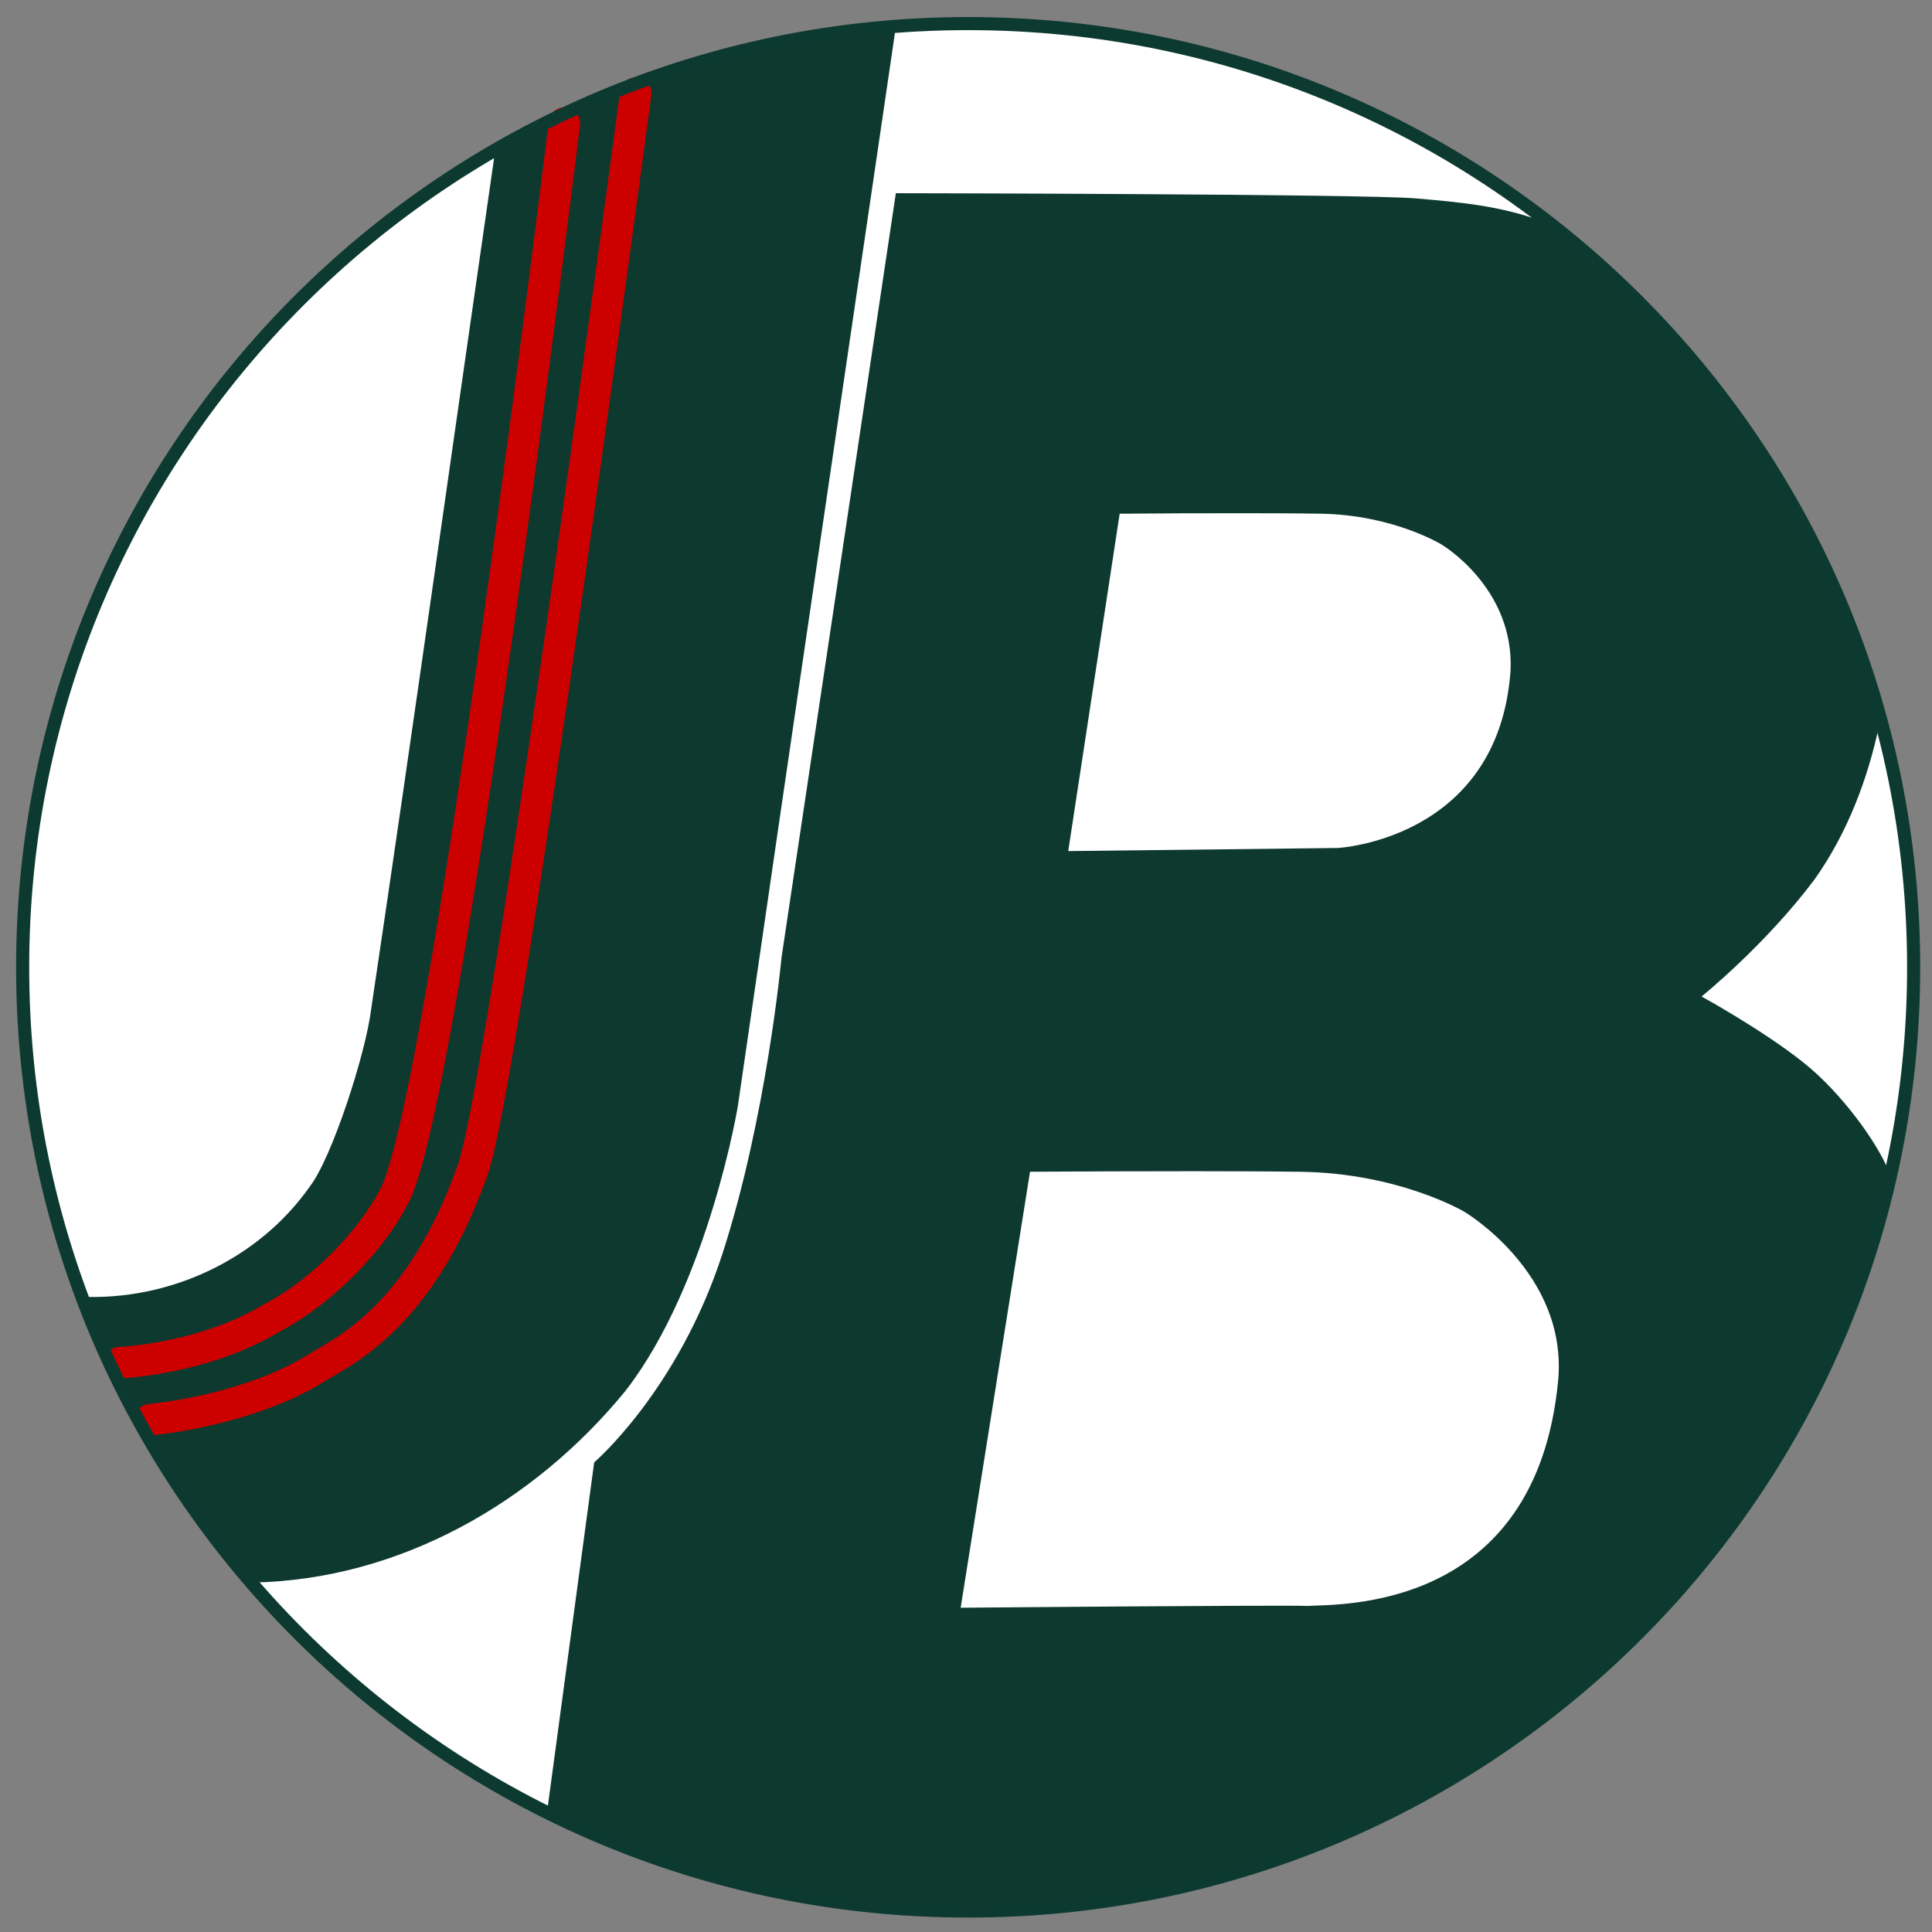
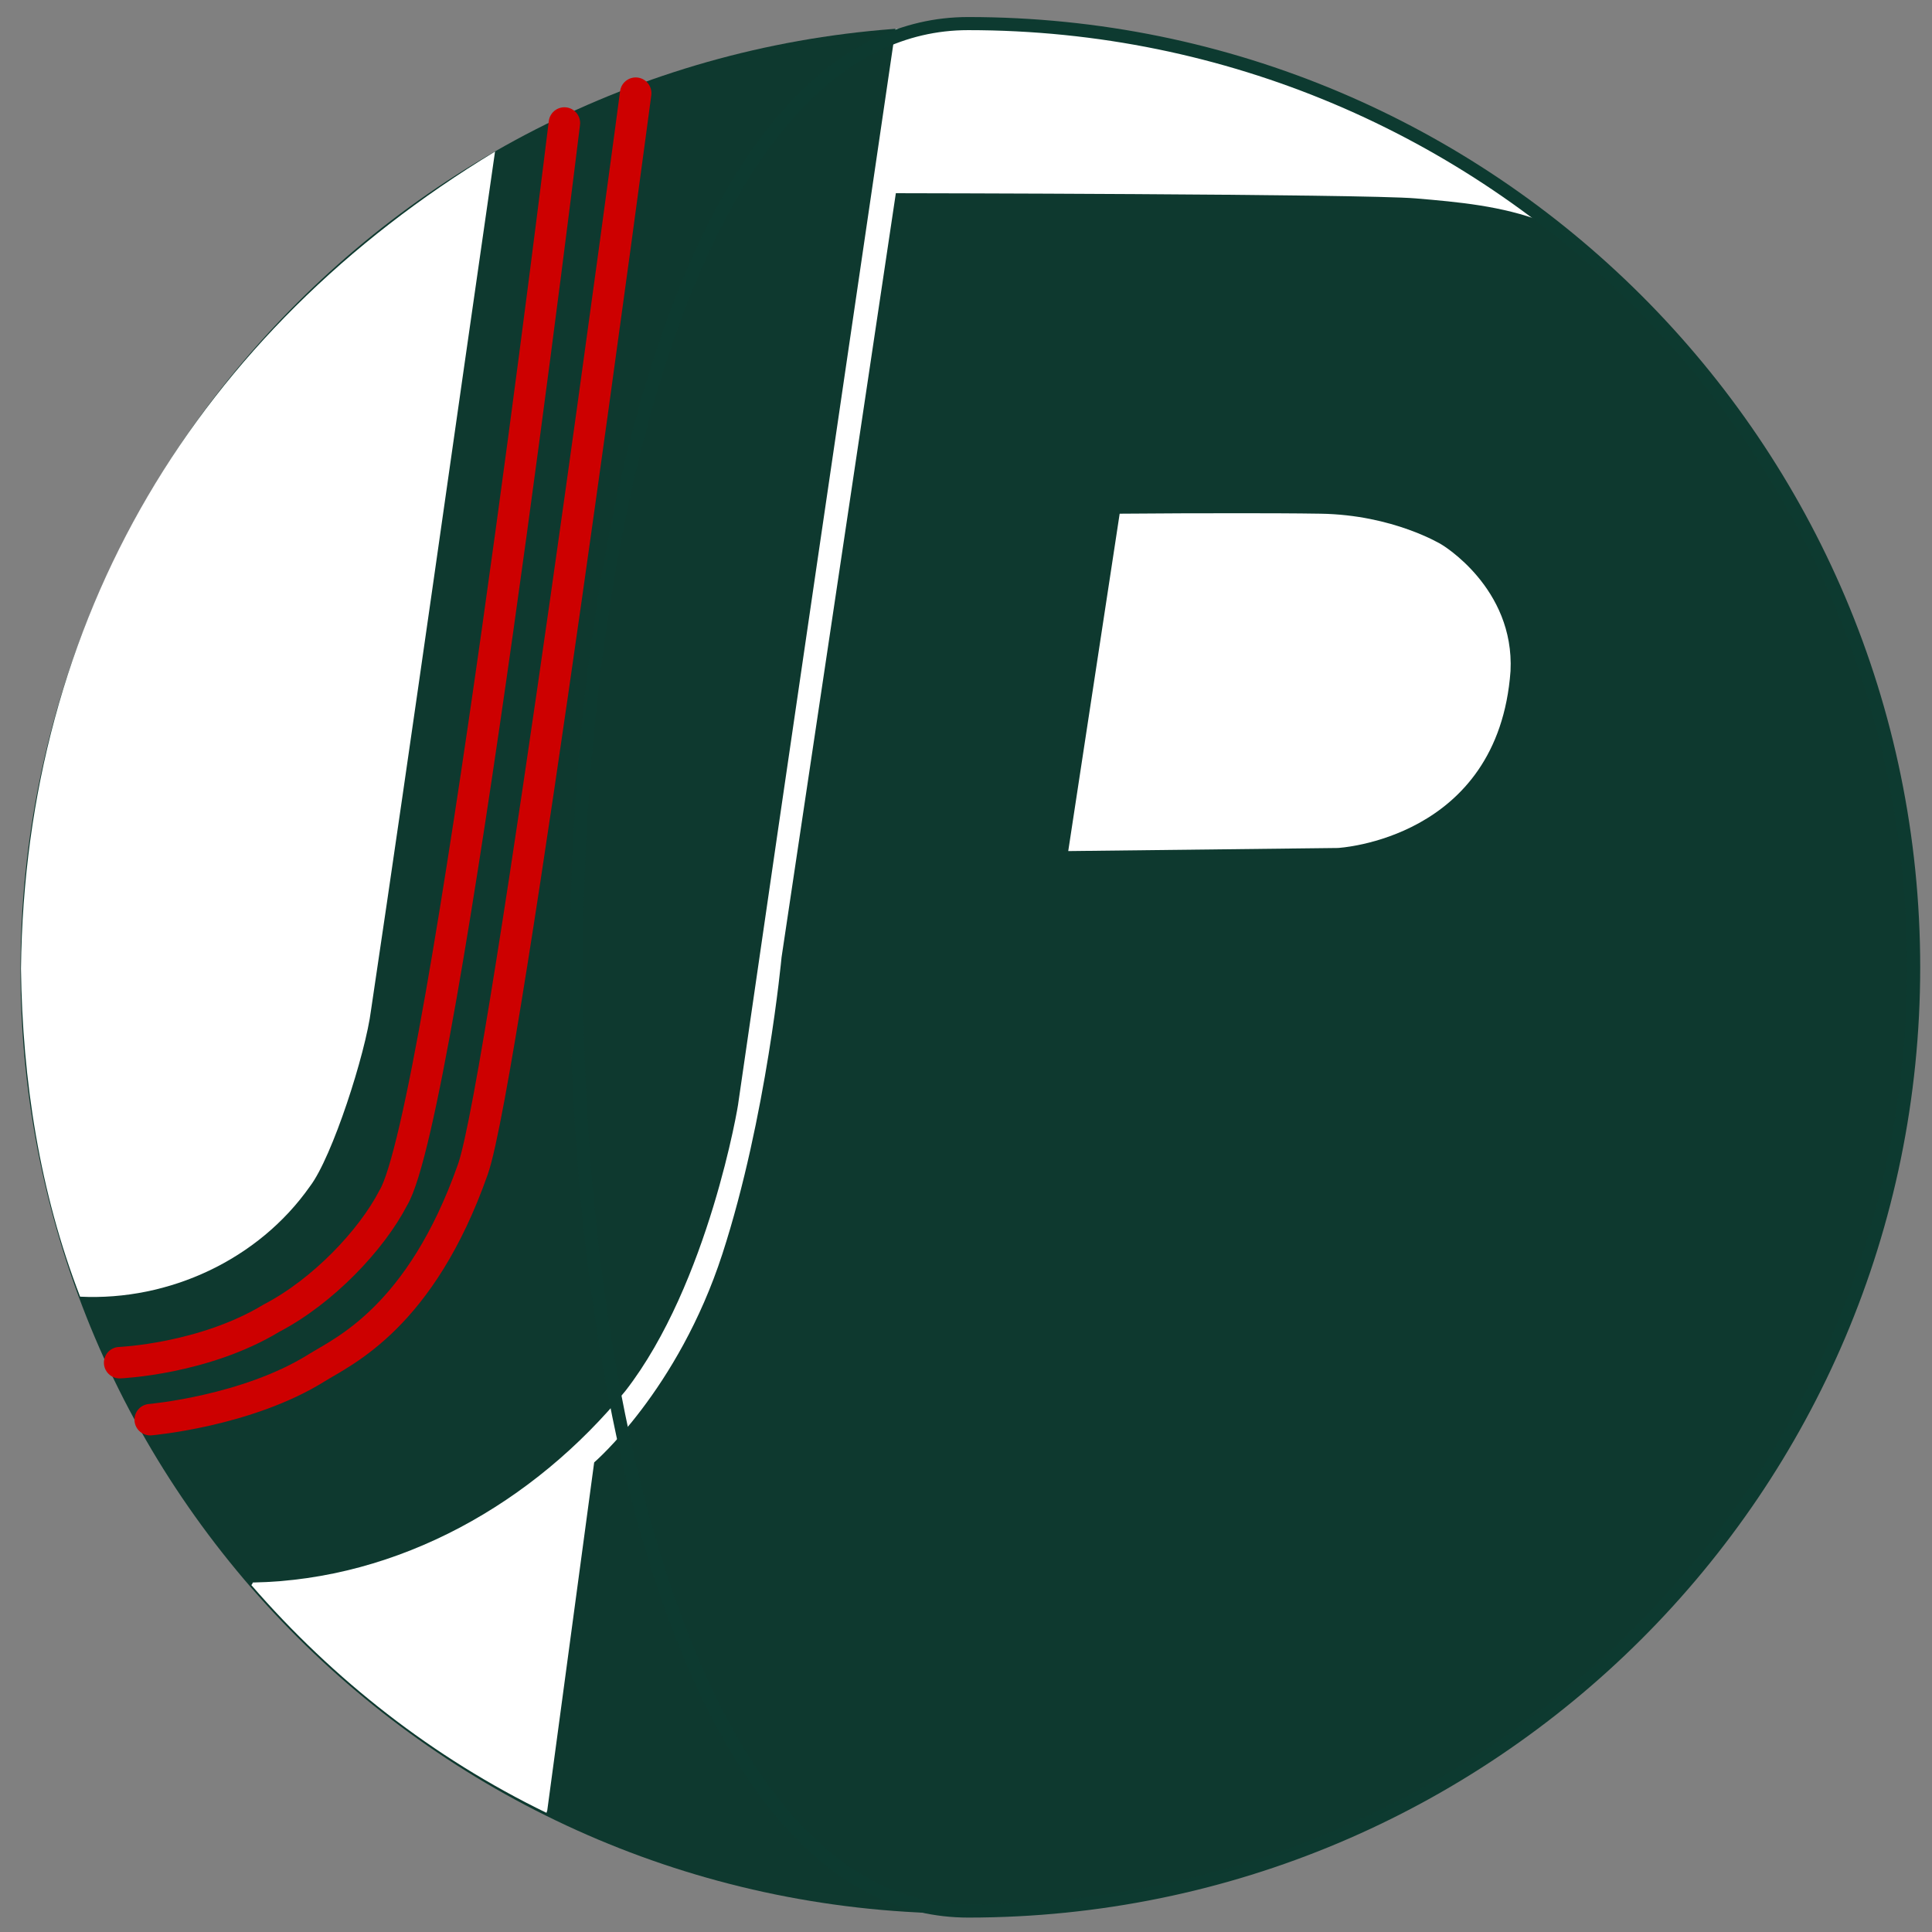
<svg xmlns="http://www.w3.org/2000/svg" xml:space="preserve" style="enable-background:new 0 0 368.5 368.5;" viewBox="0 0 368.5 368.5" y="0px" x="0px" id="Layer_1" version="1.1">
  <rect x="0" y="0" width="368.5" height="368.5" fill="#808080" stroke="none" />
  <style type="text/css">
	.st0{fill:#0E392F;}
	.st1{fill:#FFFFFF;}
	.st2{fill:none;stroke:#CD0000;stroke-width:6;stroke-linecap:round;stroke-linejoin:round;}
	.st3{fill:none;stroke:#0D3A30;stroke-width:2.5;}
</style>
  <path d="M184.25,5c99.6,0,180.34,80.59,180.34,180s-80.74,180-180.34,180C84.65,365,3.91,284.41,3.91,185  S84.65,5,184.25,5L184.25,5z" class="st0" />
  <path d="M184.34,5c40.41-0.04,77.63,13.21,109.88,37.25c-7.74-2.97-16.01-3.72-24.2-4.41  c-10.19-0.86-99.15-0.99-99.15-0.99l0,0c0,0-21.8,145.75-21.8,145.75s-2.83,30.51-11.29,56.58c-8.47,26.07-24.45,39.75-24.45,39.75  c-2.98,22.13-5.96,44.27-8.95,66.4l-0.15,0.44c-21.56-10.46-40.63-25.36-56.29-43.44c0.22-0.27,0.12-0.11,0.28-0.49  c27.93-0.51,53.68-15.24,71.09-36.57c15.85-20.42,21.6-54.87,21.53-55.03c9.89-68.25,19.95-136.48,29.97-204.71  C181.23,4.98,176.71,5.1,184.34,5L184.34,5z" class="st1" />
  <path d="M94.42,28.91c-7.89,54.58-15.52,109.2-23.65,163.74c-1.04,8.3-7.4,28.08-11.66,33.64  c-9.79,13.95-26.85,21.87-43.83,21.03C7.56,227.36,4.27,206.08,4,184.76C4.76,117.84,37.56,63.34,94.42,28.91z" class="st1" />
-   <path d="M227.77,223.39c6.76,0.01,13.53,0.02,20.29,0.11c18.79,0.25,31.22,7.61,31.22,7.61s19.76,11.68,17.92,32.16  c-4.19,44.22-41.85,42.65-47.74,43.04c-4.9-0.2-66.23,0.34-66.23,0.34l13.23-83.16C206.9,223.43,217.34,223.39,227.77,223.39z" class="st1" />
-   <path d="M358.48,138.03c4.31,15.2,6,30.97,6.2,46.73c0.04,15.1-0.68,24.02-4.45,38.63c0.39-1.54-0.49,3.04-0.2,1.48  c0.07-0.4,0.23-1.06,0.2-1.51c-2.2-5.47-8.97-14.9-16.25-20.7c-7.86-6.26-19.43-12.59-19.43-12.59s12.13-9.77,21.53-22.31  C352.32,158.97,356.3,148.57,358.48,138.03z" class="st1" />
  <path d="M236.78,97.89L236.78,97.89c5.01,0.01,10.03,0.01,15.04,0.09c13.93,0.2,23.15,5.89,23.15,5.89  s13.93,8.24,13.14,24.13c-2.35,32.17-32.96,33.74-32.96,33.74l-51.4,0.59l9.81-64.35C221.31,97.91,229.04,97.89,236.78,97.89z" class="st1" />
  <path d="M107.65,23.46c0,0-23.08,189.42-32.65,205.04c-4.11,7.96-13.35,17.77-23.17,22.89  c-12.97,7.87-29.01,8.52-29.01,8.52" class="st2" />
  <path d="M121.25,17.77c0,0-24.96,187.97-31.05,205.24c-9.97,28.32-24.72,34.71-29.8,37.88  c-13.28,8.3-31.75,9.89-31.75,9.89" class="st2" />
-   <path d="M184.66,4.5c99.6,0,180.34,80.59,180.34,180s-80.74,180-180.34,180S4.32,283.91,4.32,184.5  S85.06,4.5,184.66,4.5L184.66,4.5z" class="st3" />
+   <path d="M184.66,4.5c99.6,0,180.34,80.59,180.34,180s-80.74,180-180.34,180S85.06,4.5,184.66,4.5L184.66,4.5z" class="st3" />
</svg>